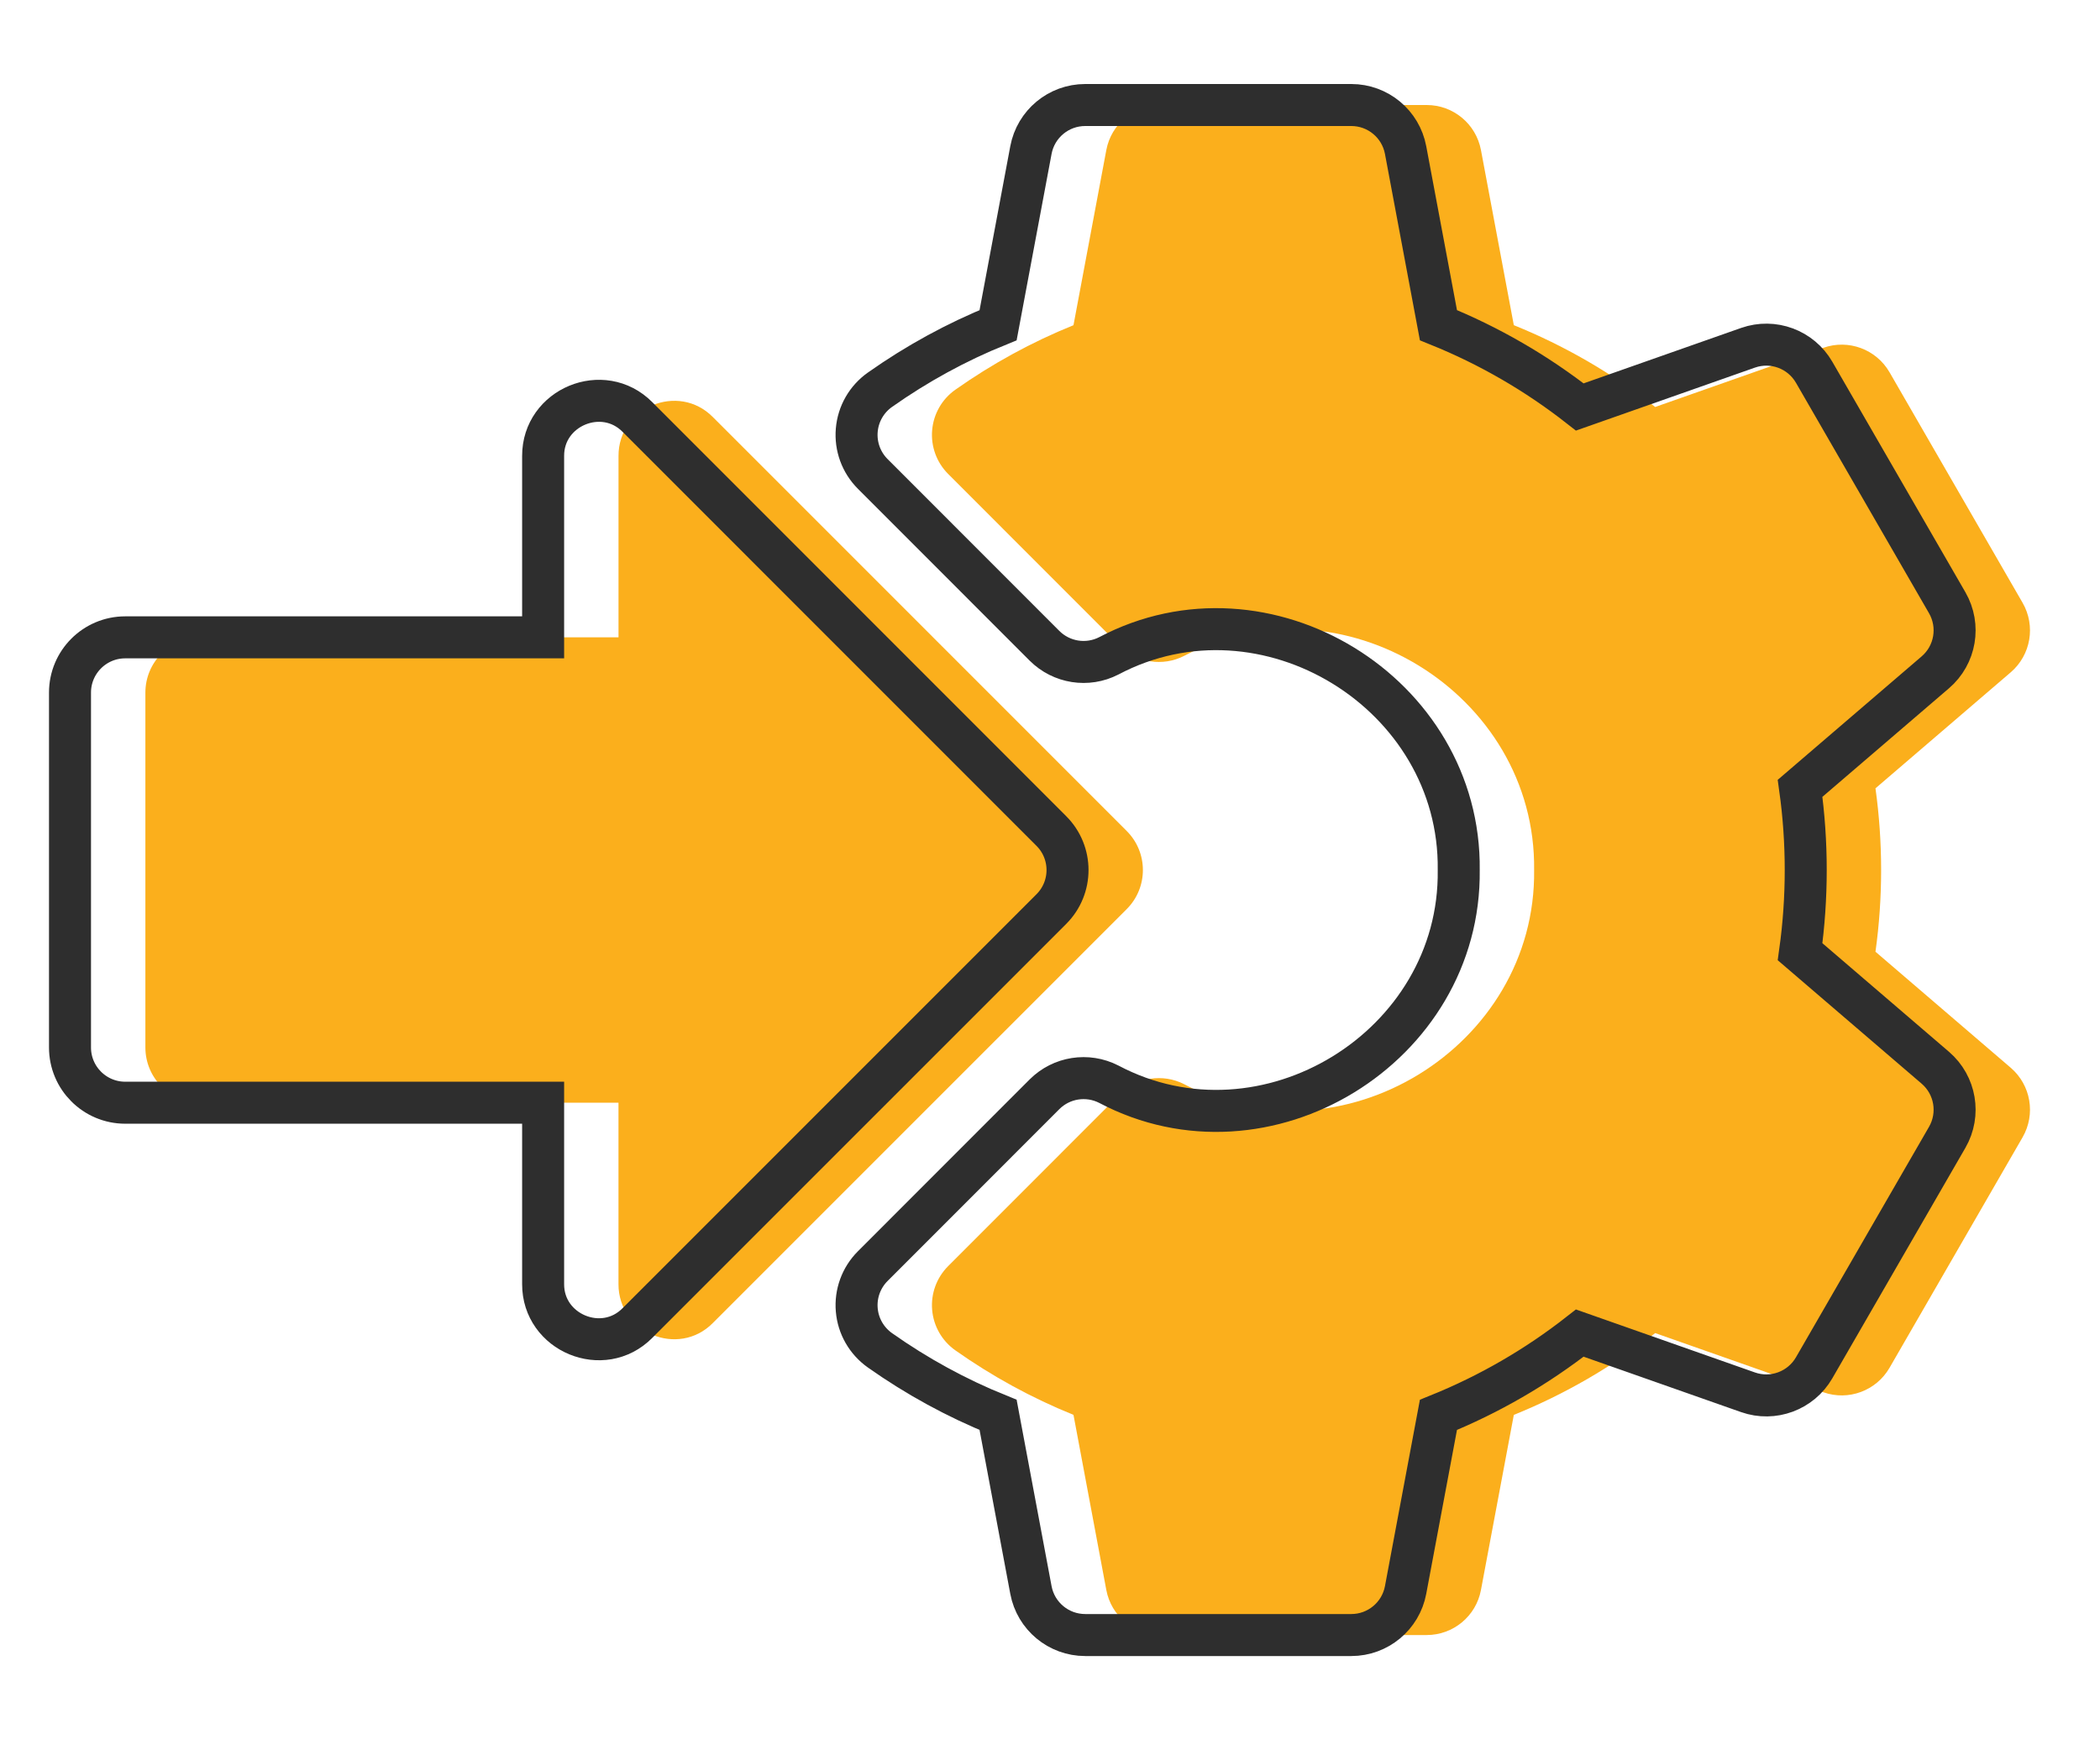
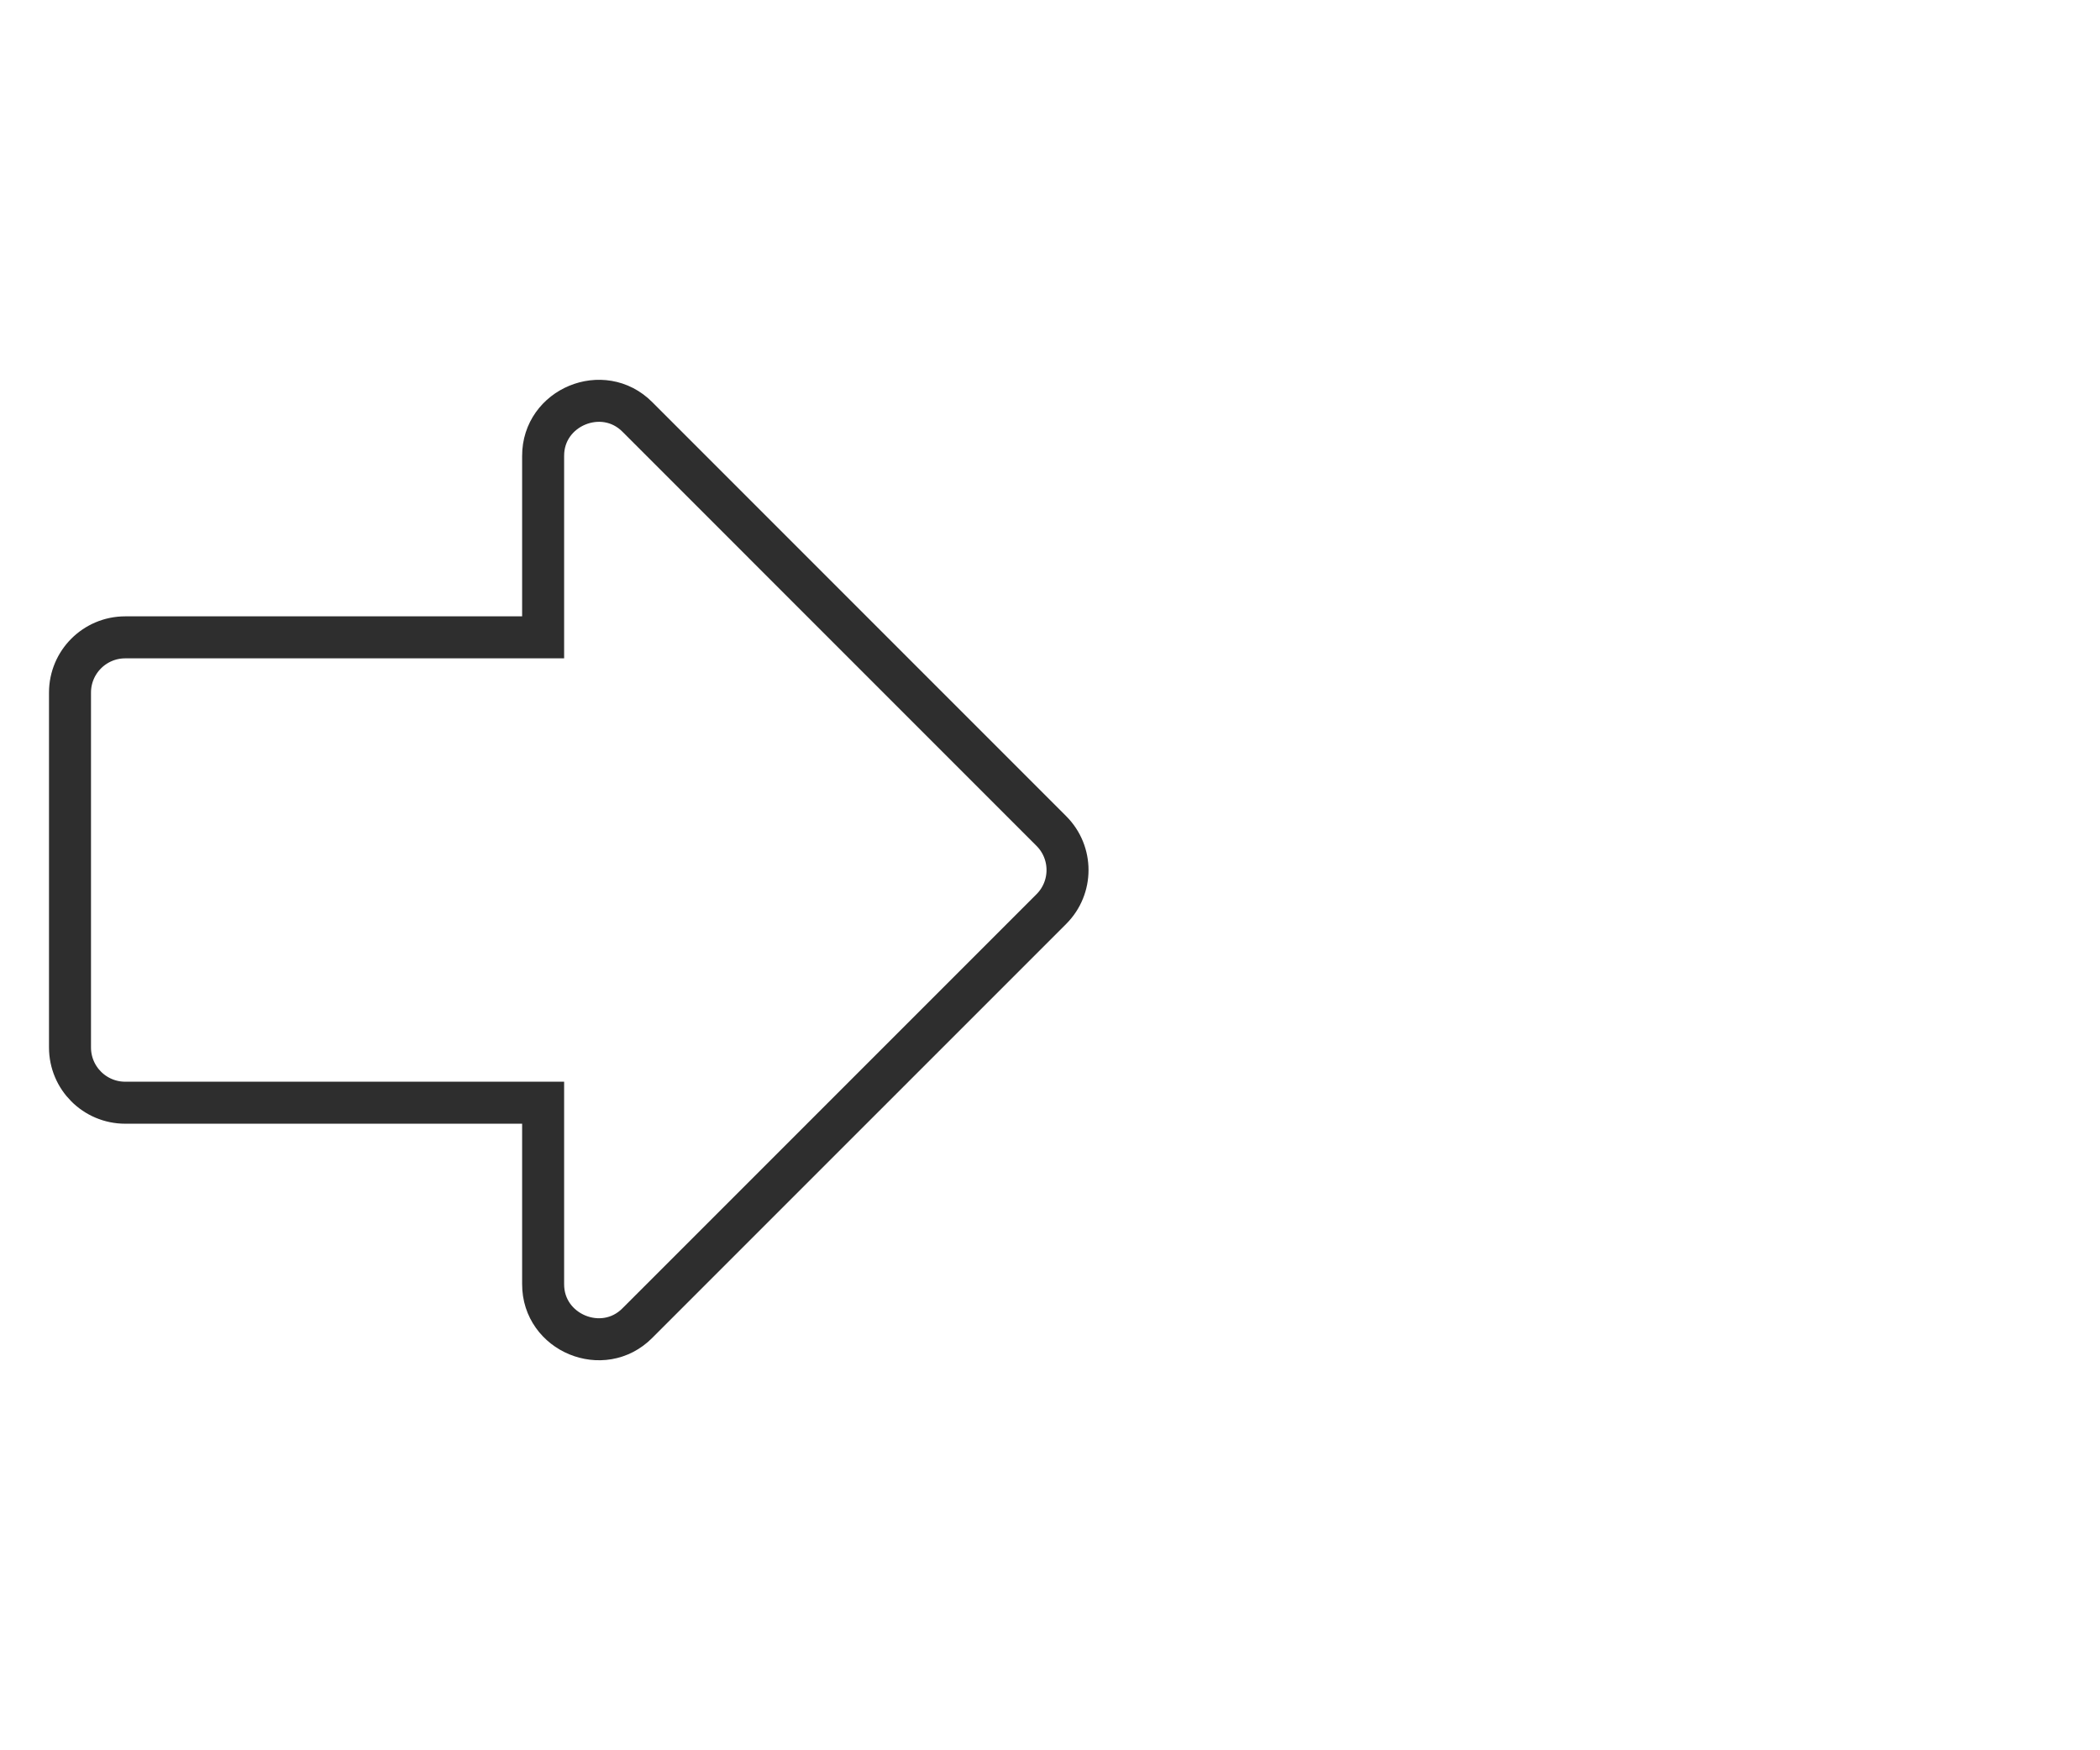
<svg xmlns="http://www.w3.org/2000/svg" width="60" height="50" viewBox="0 0 60 50" fill="none">
-   <path d="M57.449 30.502L53.585 27.188C53.8 25.648 53.8 24.06 53.585 22.52L57.449 19.206C58.026 18.711 58.168 17.877 57.788 17.219L53.987 10.635C53.607 9.977 52.813 9.683 52.097 9.935L47.291 11.626C46.055 10.658 44.702 9.875 43.252 9.289L42.313 4.287C42.173 3.541 41.522 3 40.763 3H33.159C32.4 3 31.749 3.541 31.609 4.287L30.671 9.29C29.481 9.771 28.349 10.39 27.294 11.134C26.914 11.402 26.672 11.825 26.633 12.288C26.593 12.752 26.76 13.209 27.089 13.538L31.997 18.448C32.482 18.932 33.223 19.049 33.833 18.736C38.302 16.374 43.895 19.795 43.832 24.854C43.895 29.912 38.301 33.334 33.833 30.972C33.223 30.66 32.482 30.776 31.997 31.26L27.089 36.17C26.76 36.499 26.593 36.956 26.633 37.42C26.672 37.883 26.914 38.305 27.294 38.574C28.349 39.318 29.481 39.937 30.671 40.418L31.609 45.421C31.749 46.167 32.4 46.708 33.159 46.708H40.763C41.522 46.708 42.174 46.167 42.313 45.421L43.252 40.419C44.702 39.833 46.055 39.05 47.291 38.082L52.097 39.773C52.813 40.025 53.607 39.731 53.987 39.073L57.788 32.489C58.168 31.831 58.026 30.997 57.449 30.502Z" fill="#FBAF1C" />
-   <path d="M32.192 23.739L20.364 11.911C19.381 10.921 17.667 11.632 17.672 13.026V18.207H5.731C4.86 18.207 4.154 18.914 4.154 19.785V29.923C4.154 30.794 4.86 31.501 5.731 31.501H17.671V36.682C17.667 38.077 19.382 38.787 20.364 37.797L32.192 25.97C32.808 25.354 32.808 24.355 32.192 23.739V23.739Z" fill="#FBAF1C" />
-   <path d="M55.295 30.502L51.431 27.188C51.646 25.648 51.646 24.06 51.431 22.52L55.295 19.206C55.872 18.711 56.014 17.877 55.635 17.219L51.833 10.635C51.453 9.977 50.659 9.683 49.943 9.935L45.137 11.626C43.901 10.658 42.548 9.875 41.098 9.289L40.16 4.287C40.02 3.541 39.368 3 38.609 3H31.006C30.246 3 29.595 3.541 29.455 4.287L28.517 9.29C27.327 9.771 26.195 10.39 25.141 11.134C24.761 11.402 24.518 11.825 24.479 12.288C24.439 12.752 24.606 13.209 24.935 13.538L29.843 18.448C30.328 18.932 31.069 19.049 31.679 18.736C36.148 16.374 41.741 19.795 41.678 24.854C41.742 29.912 36.147 33.334 31.679 30.972C31.069 30.66 30.328 30.776 29.843 31.26L24.935 36.17C24.606 36.499 24.439 36.956 24.479 37.42C24.518 37.883 24.761 38.305 25.141 38.574C26.195 39.318 27.327 39.937 28.517 40.418L29.455 45.421C29.595 46.167 30.246 46.708 31.006 46.708H38.609C39.368 46.708 40.02 46.167 40.16 45.421L41.098 40.419C42.548 39.833 43.901 39.05 45.137 38.082L49.943 39.773C50.659 40.025 51.453 39.731 51.833 39.073L55.635 32.489C56.014 31.831 55.872 30.997 55.295 30.502Z" stroke="#2E2E2E" stroke-width="1.2" />
  <path d="M30.038 23.739L18.211 11.911C17.228 10.921 15.513 11.632 15.518 13.026V18.207H3.578C2.706 18.207 2 18.914 2 19.785V29.923C2 30.794 2.706 31.501 3.578 31.501H15.518V36.682C15.513 38.077 17.228 38.787 18.21 37.797L30.038 25.97C30.655 25.354 30.655 24.355 30.038 23.739V23.739Z" stroke="#2E2E2E" stroke-width="1.2" />
</svg>